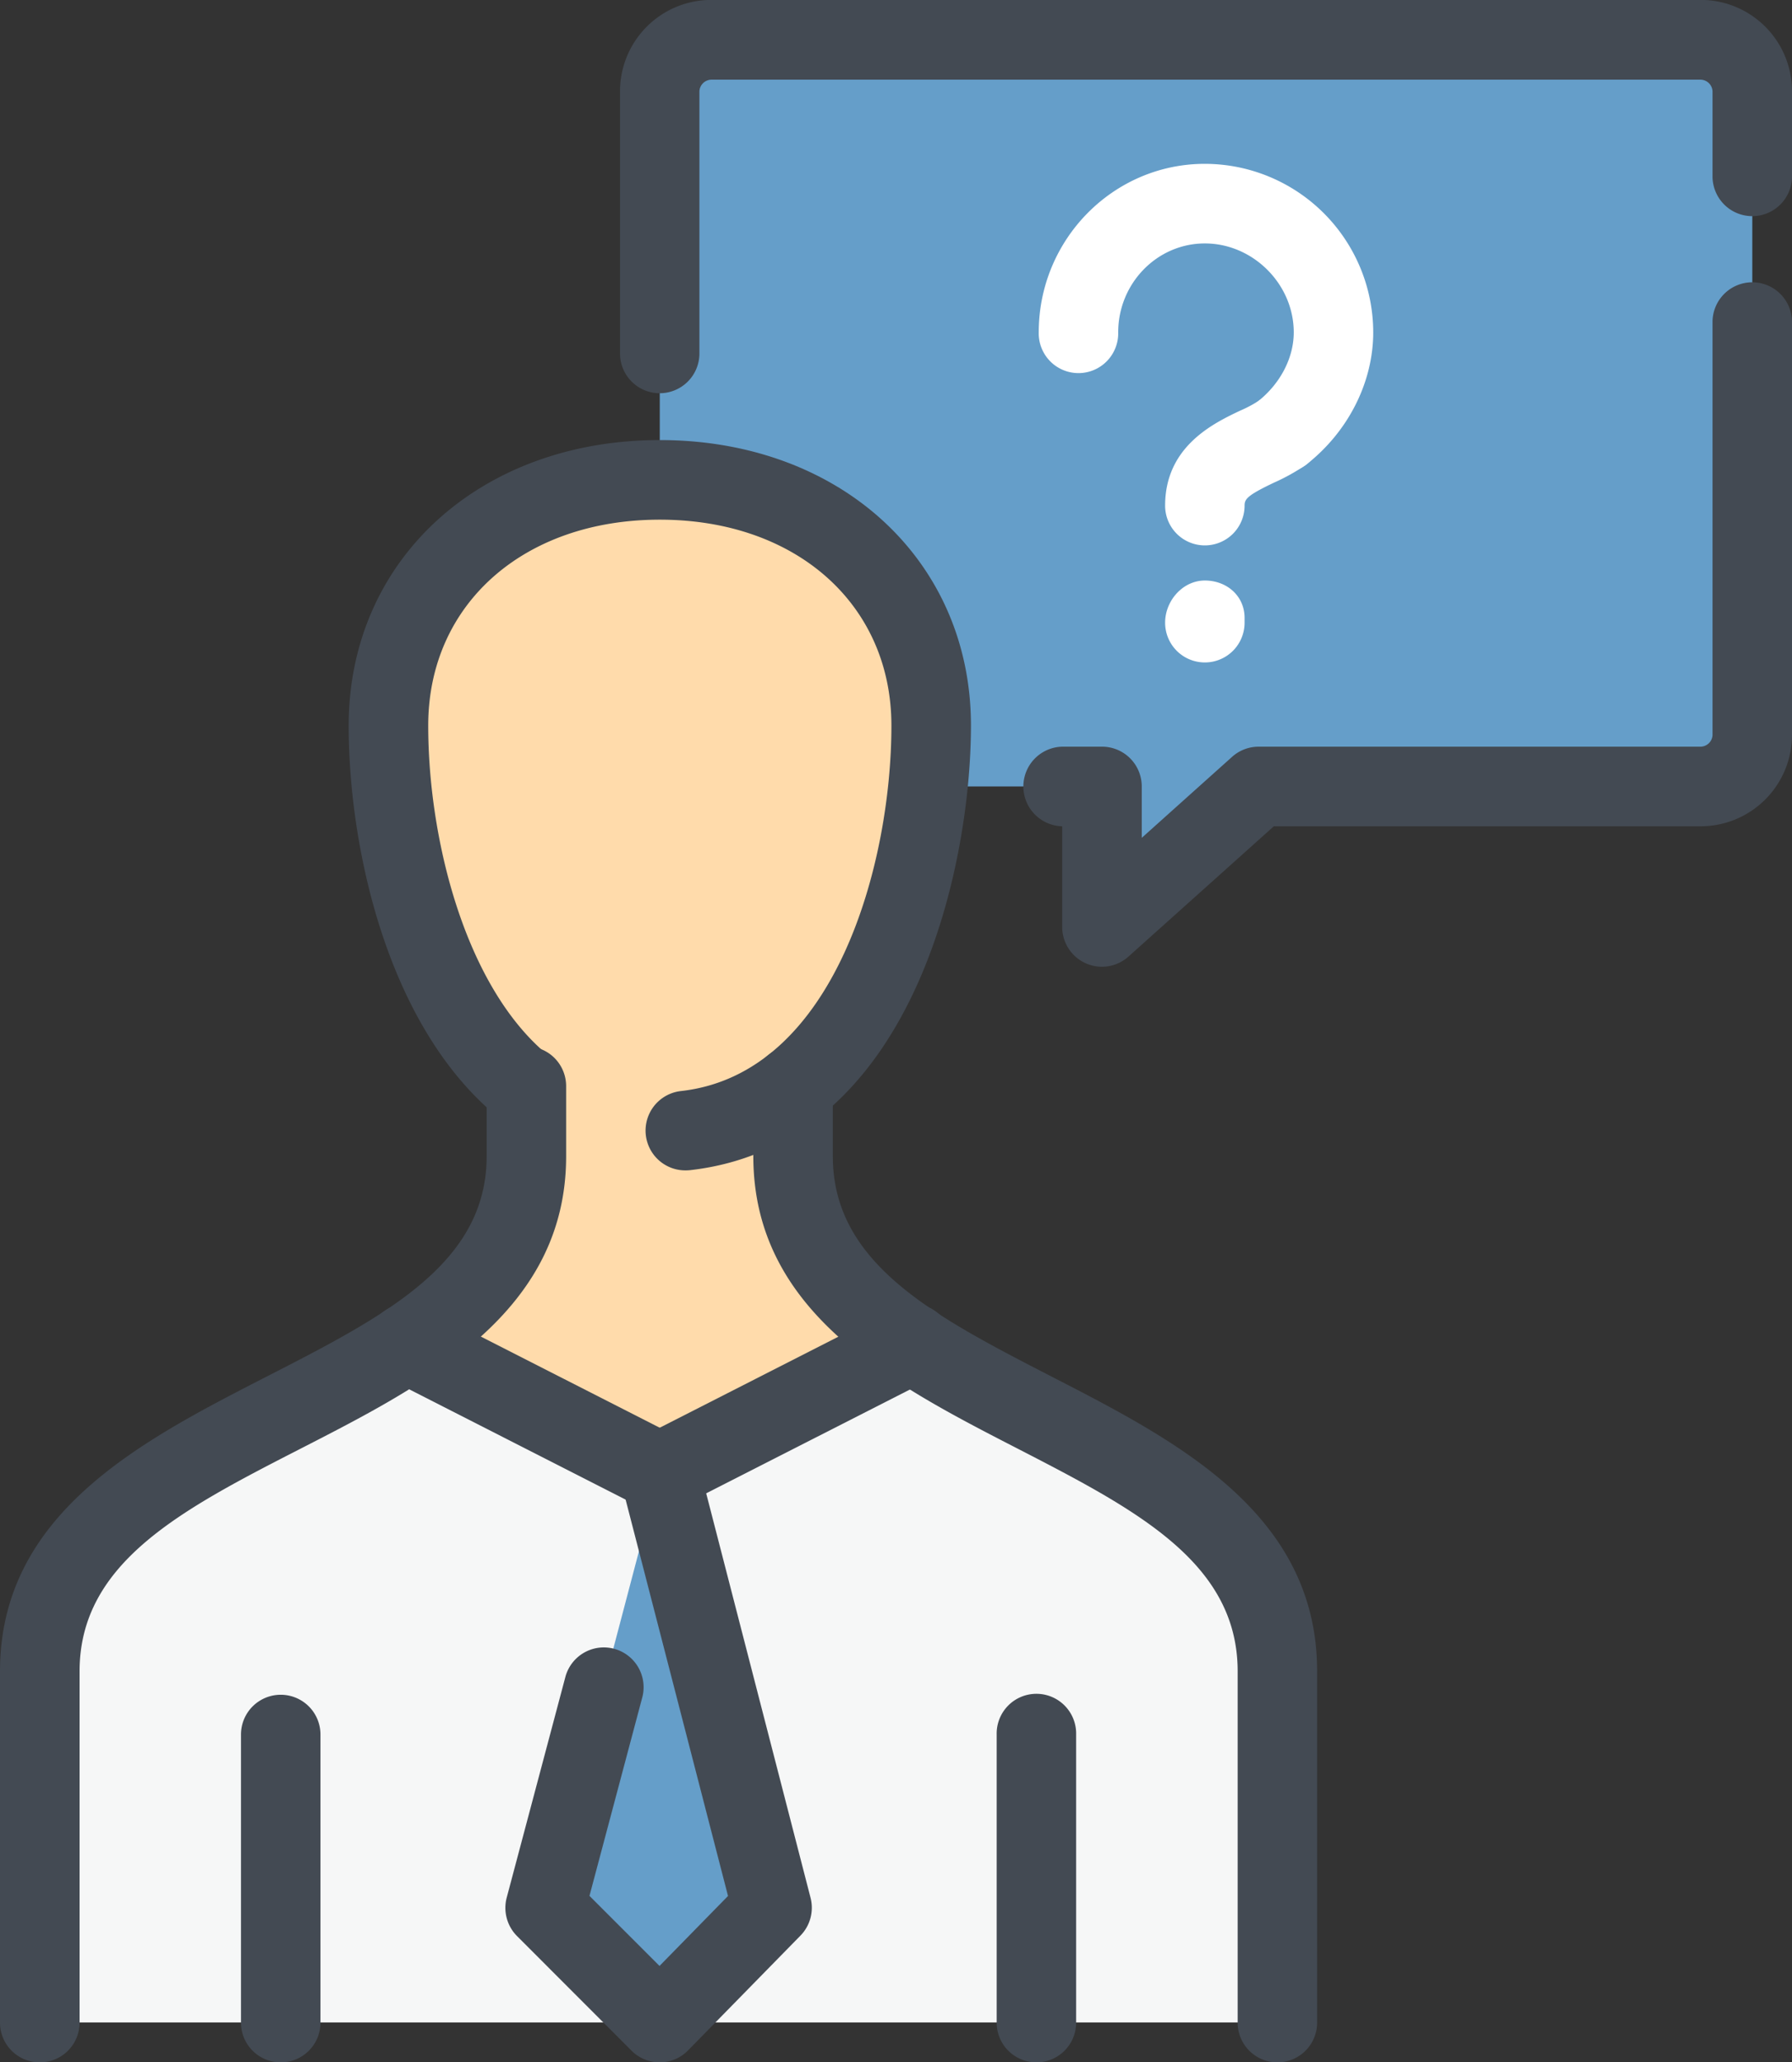
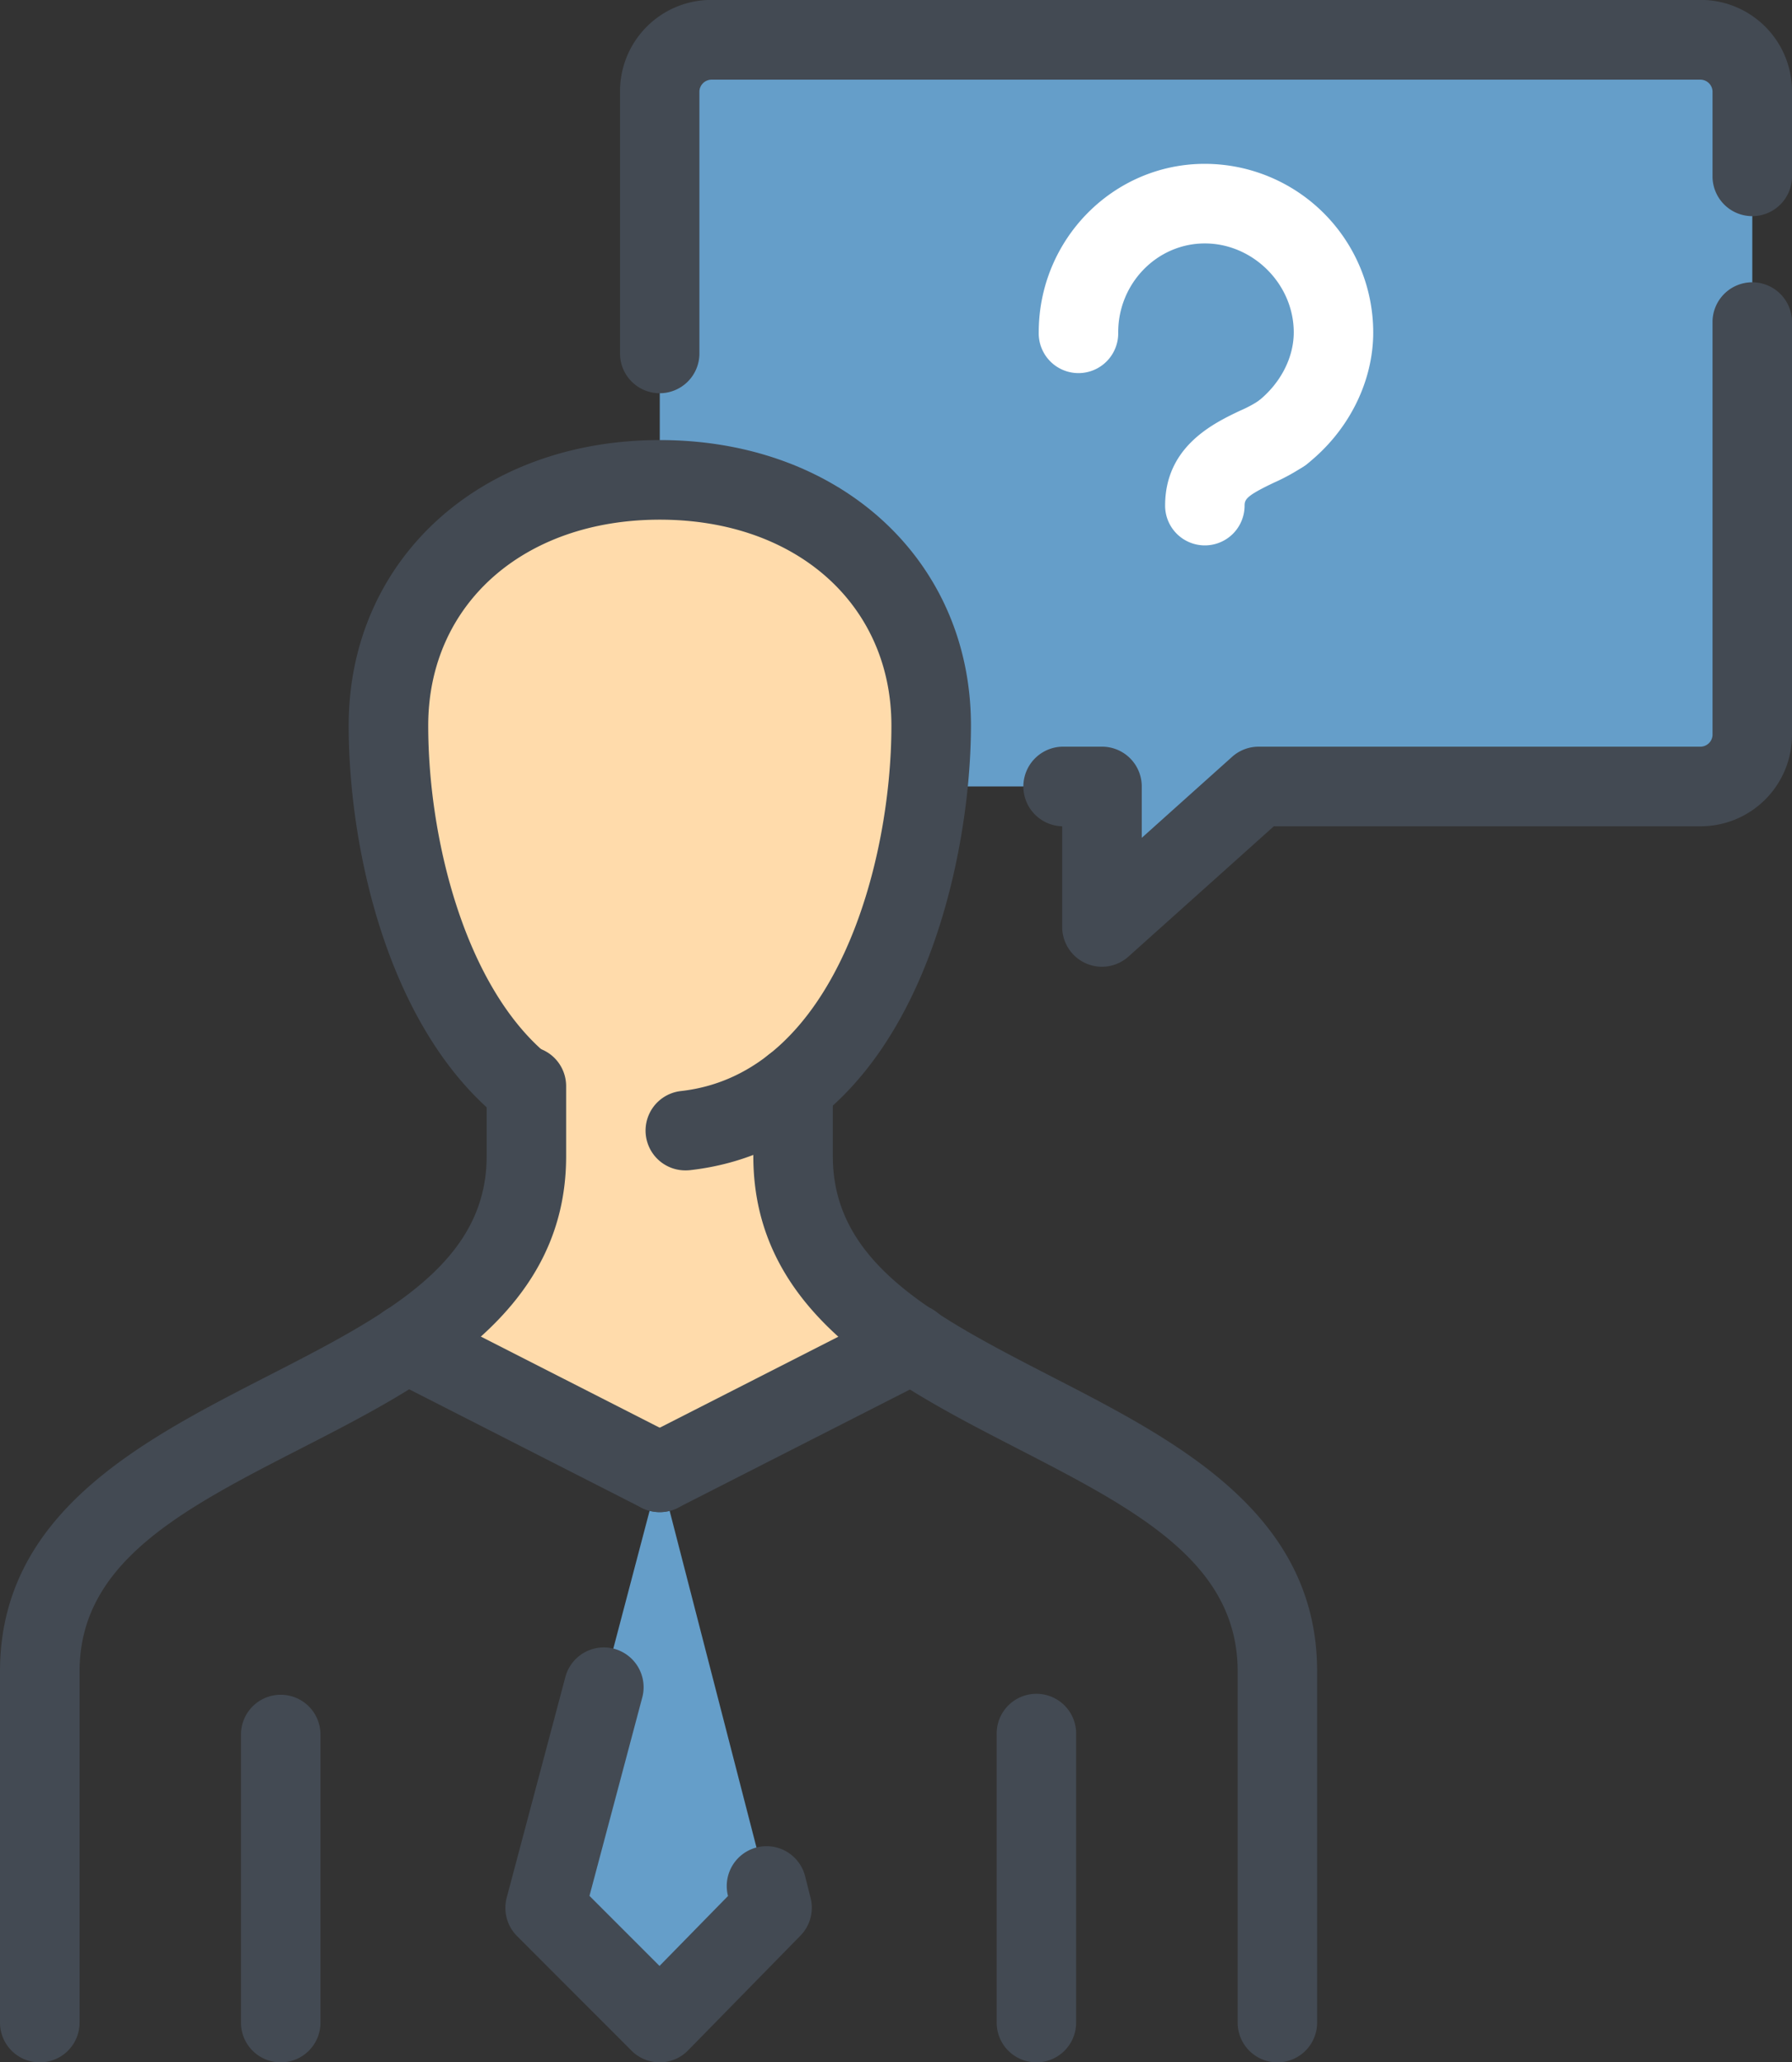
<svg xmlns="http://www.w3.org/2000/svg" id="_ŽÓť_1" data-name="—ŽÓť_1" viewBox="0 0 773.74 889.91">
  <rect x="0" y="0" width="773.74" height="889.91" fill="#333333" stroke="none" />
  <defs>
    <style>.cls-1{fill:#659ec9;}.cls-1,.cls-2,.cls-3{fill-rule:evenodd;}.cls-2{fill:#f6f7f7;}.cls-3{fill:#ffdbab;}.cls-4{fill:#434a53;}.cls-5{fill:#fff;}</style>
  </defs>
  <path class="cls-1" d="M648,394.44v-300a22.43,22.43,0,0,1,22.23-22.22h427.28a22.42,22.42,0,0,1,22.22,22.22V372.21a22.43,22.43,0,0,1-22.22,22.23H906.57L838.9,455v-60.6Z" transform="translate(-363.13 -55.04)" />
-   <path class="cls-2" d="M380.3,927.78V776.26c0-77.78,96-100,158.59-141.42L648,690.4l109.1-55.56c61.61,41.42,157.58,63.64,157.58,141.42V927.78Z" transform="translate(-363.13 -55.04)" />
  <polygon class="cls-1" points="284.85 635.35 333.34 823.24 284.85 872.74 235.35 823.24 284.85 635.35" />
  <path class="cls-3" d="M648,262.11c-64.64,0-117.17,41.41-117.17,106.06,0,53.54,16.16,120.21,59.6,155.56V554c0,37.38-22.22,60.61-51.52,80.81L648,690.4l109.1-55.56c-30.31-20.2-51.52-43.43-51.52-80.81v-30.3c44.45-34.34,59.6-108.08,59.6-155.56,0-64.65-52.53-106.06-117.18-106.06Z" transform="translate(-363.13 -55.04)" />
  <path class="cls-4" d="M659.07,560.09a17.17,17.17,0,0,1-1.88-34.24c66.64-7.48,90.83-98.4,90.83-157.68,0-52.34-41.17-88.88-100-88.88s-100,36.54-100,88.88c0,47.68,15.14,109.38,48.9,139.76a17.17,17.17,0,0,1-23,25.54c-44.47-40-60.24-114.07-60.24-165.3,0-71.41,56.48-123.23,134.33-123.23s134.36,51.82,134.36,123.23C782.33,429.8,757,549.2,661,560A18.19,18.19,0,0,1,659.07,560.09Z" transform="translate(-363.13 -55.04)" />
  <path class="cls-4" d="M380.29,945a17.15,17.15,0,0,1-17.16-17.18V776.27c0-68.21,61-99.43,114.74-127,51.19-26.2,95.38-48.82,95.38-95.27V523.72a17.16,17.16,0,1,1,34.32,0V554c0,67.45-60.59,98.47-114,125.84-51.54,26.4-96.08,49.19-96.08,96.4V927.78A17.15,17.15,0,0,1,380.29,945Z" transform="translate(-363.13 -55.04)" />
  <path class="cls-4" d="M914.67,945a17.15,17.15,0,0,1-17.15-17.18V776.27c0-47.24-44.3-70-95.6-96.42C748.71,652.48,688.4,621.46,688.4,554V523.72a17.16,17.16,0,1,1,34.32,0V554c0,46.48,44,69.1,94.9,95.29,53.55,27.54,114.21,58.76,114.21,126.95V927.78A17.15,17.15,0,0,1,914.67,945Z" transform="translate(-363.13 -55.04)" />
  <path class="cls-4" d="M484.34,945a17.15,17.15,0,0,1-17.16-17.18V803.53a17.16,17.16,0,1,1,34.32,0V927.78A17.15,17.15,0,0,1,484.34,945Z" transform="translate(-363.13 -55.04)" />
  <path class="cls-4" d="M810.62,945a17.15,17.15,0,0,1-17.15-17.18V803.53a17.16,17.16,0,1,1,34.31,0V927.78A17.15,17.15,0,0,1,810.62,945Z" transform="translate(-363.13 -55.04)" />
  <path class="cls-4" d="M648,707.57a17.16,17.16,0,0,1-7.8-1.88L531.11,650.13a17.16,17.16,0,1,1,15.59-30.58L655.76,675.1A17.17,17.17,0,0,1,648,707.57Z" transform="translate(-363.13 -55.04)" />
  <path class="cls-4" d="M648,707.57a17.17,17.17,0,0,1-7.8-32.47l109.1-55.55a17.16,17.16,0,1,1,15.59,30.58l-109.1,55.56A17.12,17.12,0,0,1,648,707.57Z" transform="translate(-363.13 -55.04)" />
-   <path class="cls-4" d="M648,945a17.22,17.22,0,0,1-12.15-5l-49.48-49.5a17.26,17.26,0,0,1-4.46-16.57l25.27-95a17.18,17.18,0,1,1,33.2,8.84l-22.73,85.38,30.24,30.24,29.58-30.19L631.33,694.7a17.18,17.18,0,0,1,33.27-8.6L713.11,874a17.2,17.2,0,0,1-4.38,16.32l-48.51,49.51A17.15,17.15,0,0,1,648,945Z" transform="translate(-363.13 -55.04)" />
+   <path class="cls-4" d="M648,945a17.22,17.22,0,0,1-12.15-5l-49.48-49.5a17.26,17.26,0,0,1-4.46-16.57l25.27-95a17.18,17.18,0,1,1,33.2,8.84l-22.73,85.38,30.24,30.24,29.58-30.19a17.18,17.18,0,0,1,33.27-8.6L713.11,874a17.2,17.2,0,0,1-4.38,16.32l-48.51,49.51A17.15,17.15,0,0,1,648,945Z" transform="translate(-363.13 -55.04)" />
  <path class="cls-4" d="M838.91,472.22a17.18,17.18,0,0,1-17.15-17.17l0-43.45a17.18,17.18,0,0,1,0-34.35h17.19a17.15,17.15,0,0,1,17.16,17.18v22.16l39-34.95a17.13,17.13,0,0,1,11.45-4.39h190.91a5.27,5.27,0,0,0,5.09-5V194.43a17.16,17.16,0,1,1,34.31,0V372.21a39.45,39.45,0,0,1-39.4,39.39H913.14l-62.78,56.24A17.17,17.17,0,0,1,838.91,472.22ZM648,224.73a17.15,17.15,0,0,1-17.16-17.18V94.42A39.43,39.43,0,0,1,670.2,55h427.27a39.43,39.43,0,0,1,39.4,39.38v36.36a17.16,17.16,0,1,1-34.31,0V94.42a5.27,5.27,0,0,0-5.09-5H670.2a5.27,5.27,0,0,0-5.08,5V207.55A17.15,17.15,0,0,1,648,224.73Z" transform="translate(-363.13 -55.04)" />
  <path class="cls-5" d="M916.69,259.07a17.17,17.17,0,0,1-10.61-30.67c9.81-7.69,15.66-18.88,15.66-29.93,0-20.81-17.58-38.38-38.39-38.38-20.63,0-37.41,17.22-37.41,38.38a17.16,17.16,0,1,1-34.31,0c0-40.11,32.16-72.73,71.72-72.73a72.79,72.79,0,0,1,72.7,72.73c0,21.49-10.75,42.79-28.75,56.93A17.16,17.16,0,0,1,916.69,259.07Z" transform="translate(-363.13 -55.04)" />
  <path class="cls-5" d="M883.35,290.39a17.14,17.14,0,0,1-17.15-17.17c0-25.58,21-35.55,32.29-40.93A53.77,53.77,0,0,0,906.6,228a17.16,17.16,0,1,1,20.18,27.77,86.08,86.08,0,0,1-13.57,7.54c-11.59,5.51-12.7,7.1-12.7,9.9A17.15,17.15,0,0,1,883.35,290.39Z" transform="translate(-363.13 -55.04)" />
-   <path class="cls-5" d="M883.35,340.9a17.14,17.14,0,0,1-17.15-17.17c0-9.48,7.65-18.18,17.15-18.18s17.16,6.66,17.16,16.15v2A17.15,17.15,0,0,1,883.35,340.9Z" transform="translate(-363.13 -55.04)" />
</svg>